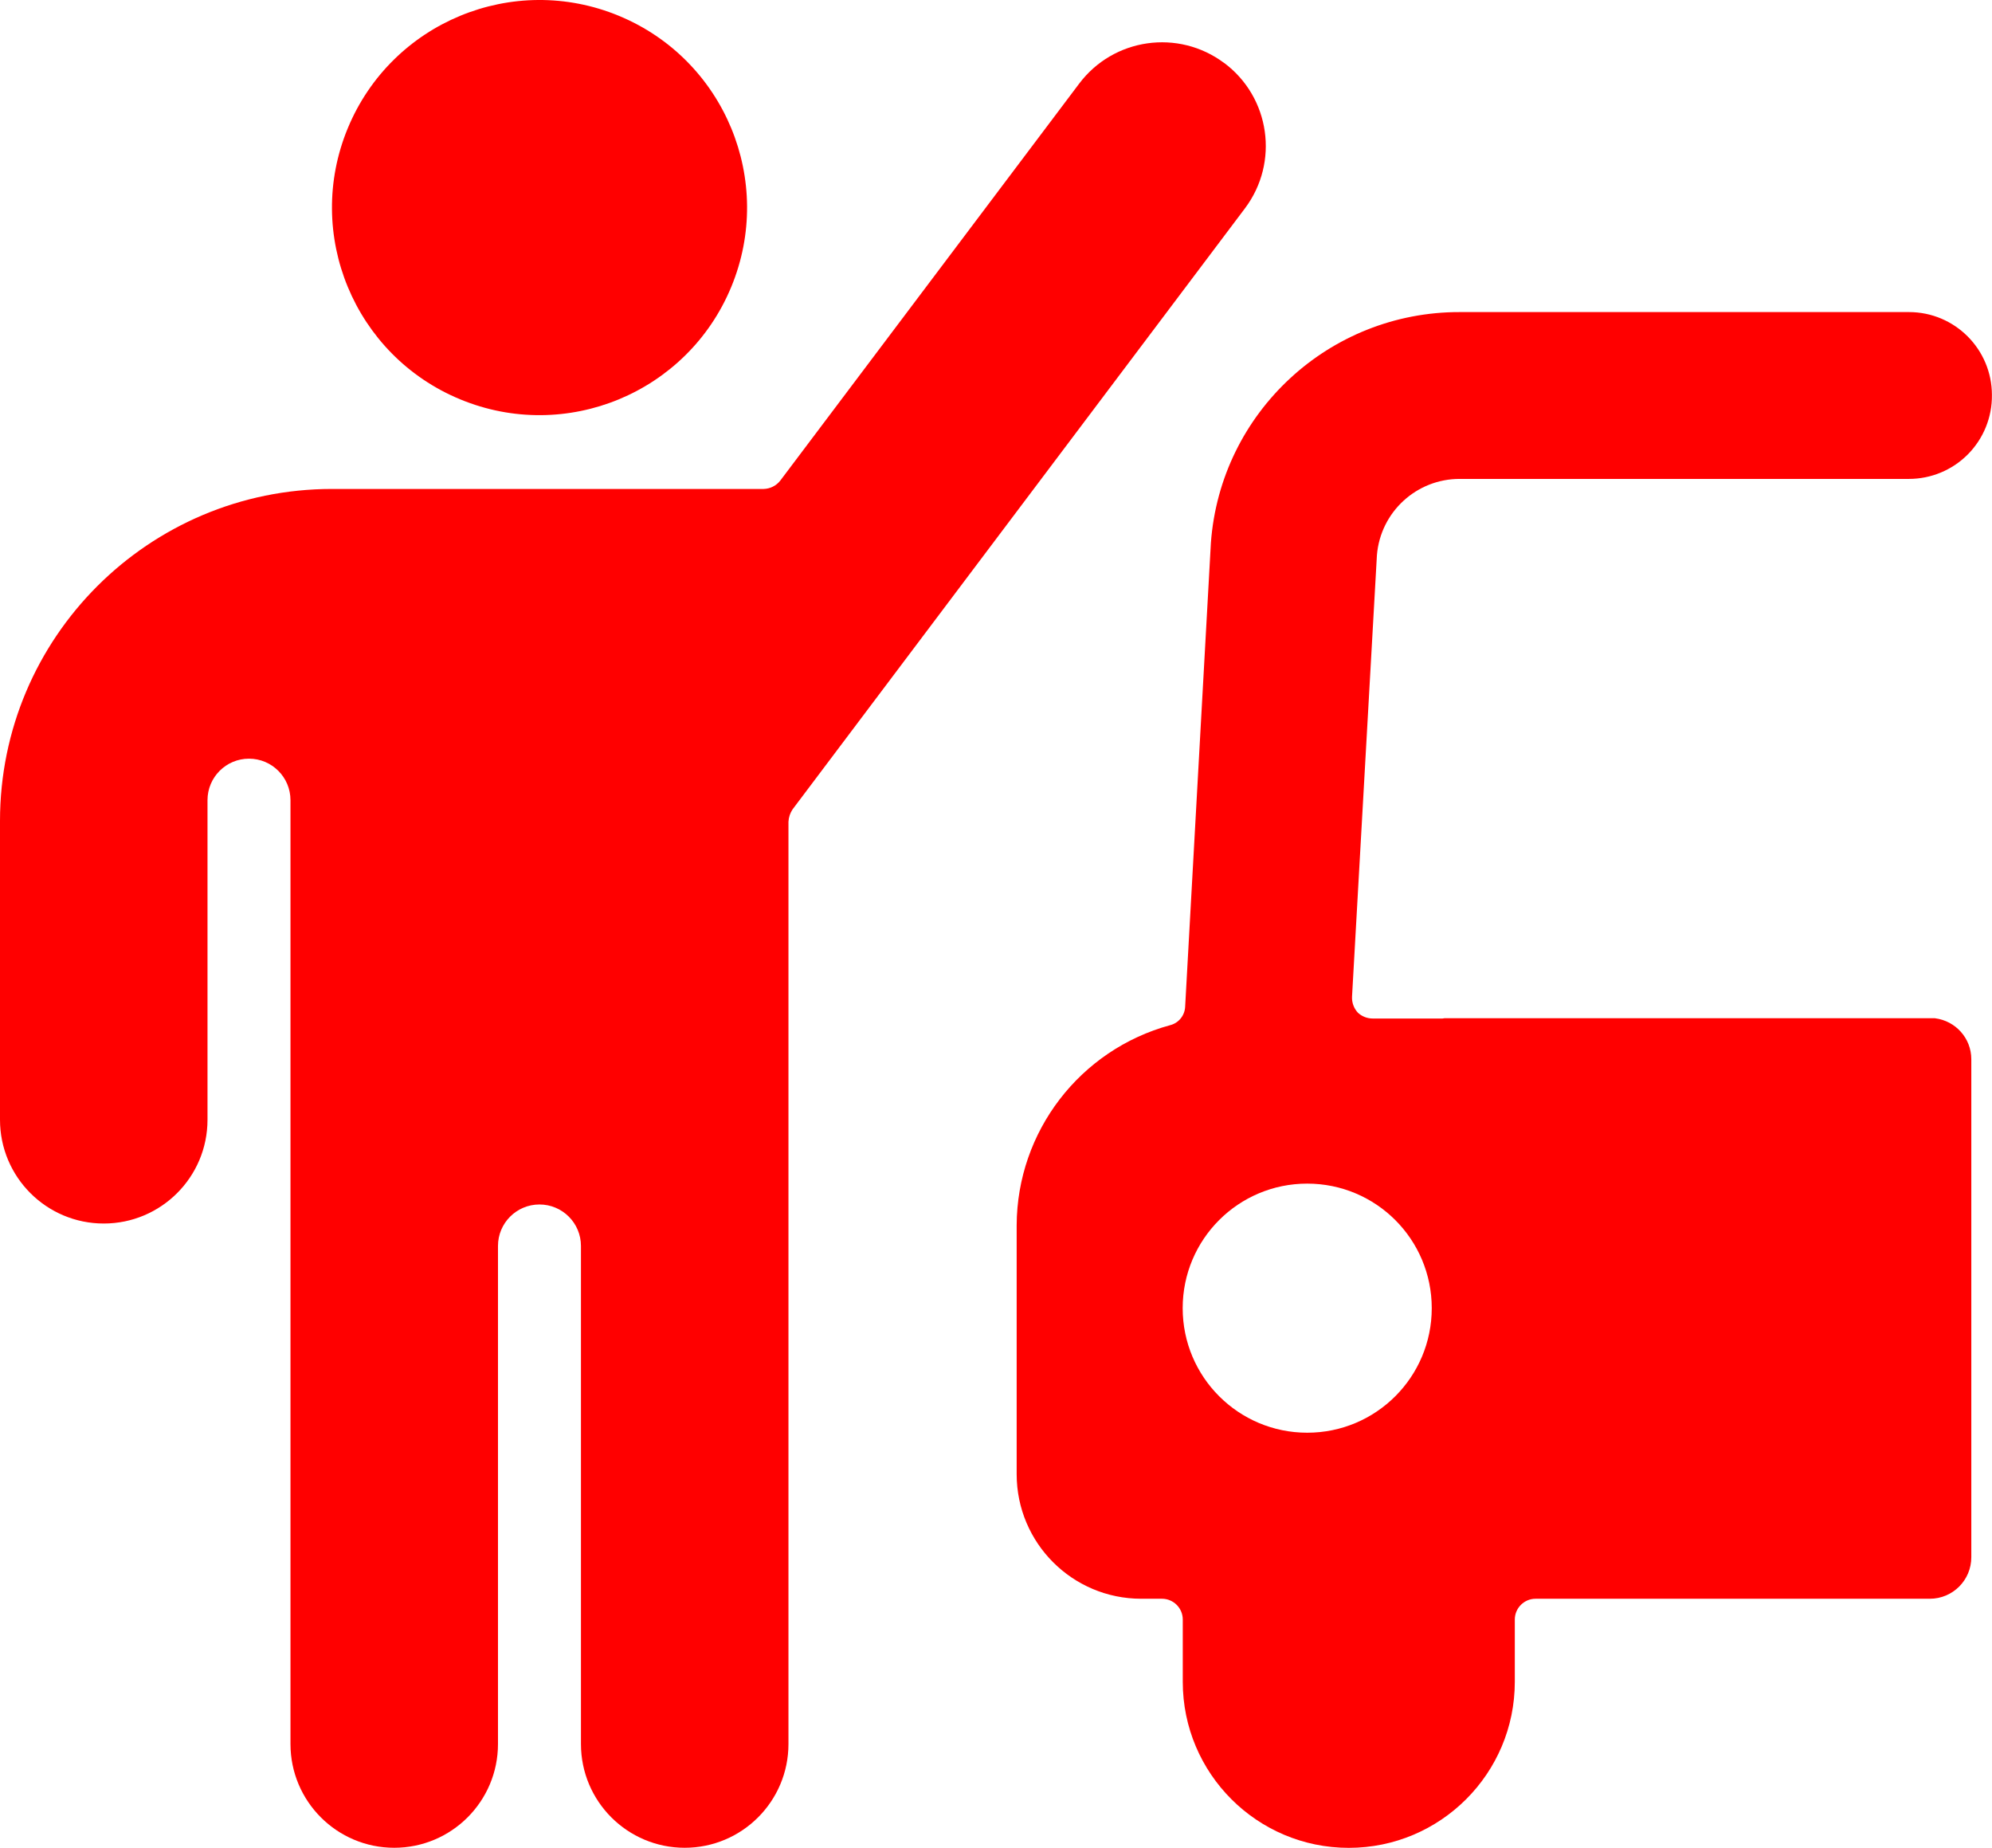
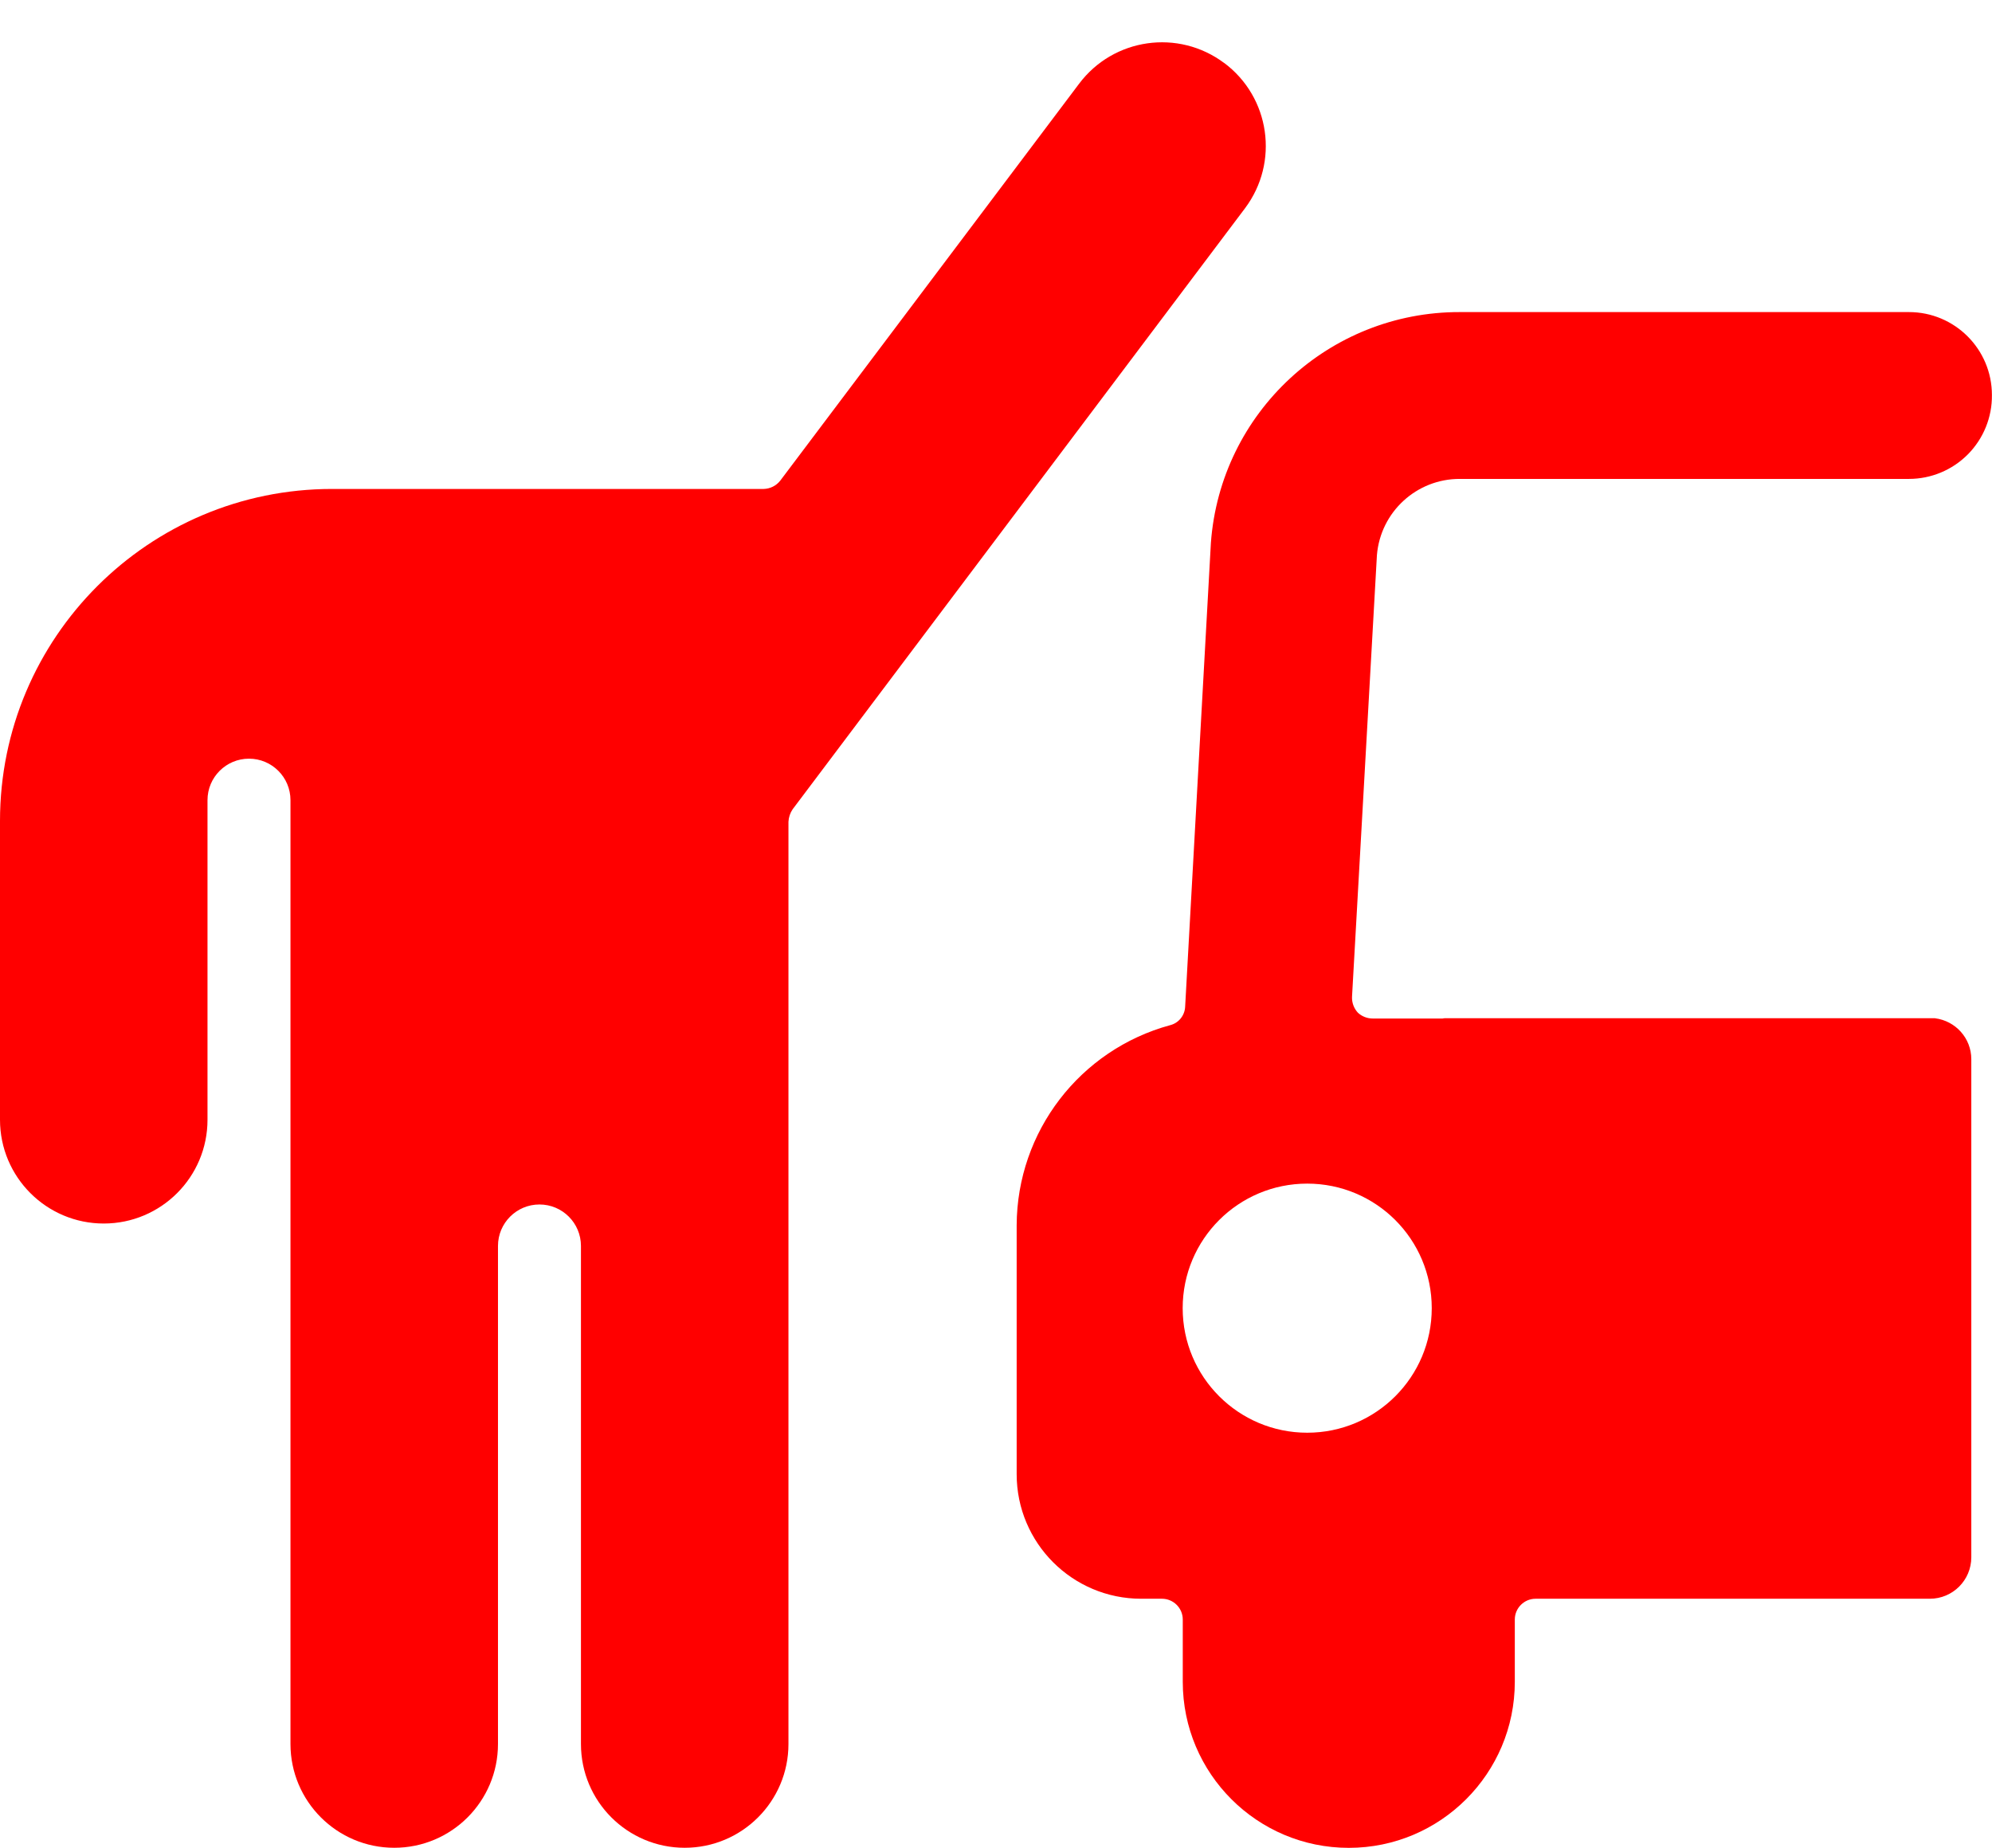
<svg xmlns="http://www.w3.org/2000/svg" id="Layer_2" data-name="Layer 2" viewBox="0 0 252.09 233.81">
  <defs>
    <style>      .cls-1 {        fill: red;        stroke-width: 0px;      }    </style>
  </defs>
  <g id="Layer_2-2" data-name="Layer 2">
    <g id="items">
      <g id="blend">
        <g id="g-root-wave_140i3aisd5jif-fill" data-name="g-root-wave 140i3aisd5jif-fill">
          <g id="wave_140i3aisd5jif-fill" data-name="wave 140i3aisd5jif-fill">
            <g>
              <path class="cls-1" d="m154.93,7.98c-5.8-4.35-14.03-3.18-18.38,2.63l-37.81,50.21c-.51.65-1.28,1.03-2.1,1.05h-54.62C18.81,61.87,0,80.68,0,103.88v37.81c0,7.25,5.88,13.13,13.13,13.13s13.13-5.88,13.13-13.13v-40.44c0-2.9,2.35-5.25,5.25-5.25s5.25,2.35,5.25,5.25v119.43c0,7.25,5.88,13.13,13.13,13.13s13.13-5.88,13.13-13.13v-63.02c0-2.9,2.35-5.25,5.25-5.25s5.25,2.35,5.25,5.25v63.02c0,7.25,5.88,13.13,13.13,13.13s13.13-5.88,13.13-13.13v-116.7c.03-.56.21-1.11.53-1.58l57.25-76.05c4.35-5.8,3.18-14.03-2.63-18.38Z" />
              <path class="cls-1" d="m244.88,128.84h-62.06c-.09,0-.18.04-.27.04h-8.82c-.7,0-1.38-.26-1.89-.74-.5-.54-.77-1.26-.74-2l3.15-55.88c.44-5.47,5.02-9.68,10.5-9.66h56.83c2.8,0,5.49-1.12,7.46-3.11s3.07-4.69,3.04-7.5c0-5.8-4.7-10.5-10.5-10.5h-56.83c-16.54-.04-30.3,12.71-31.51,29.2l-3.26,58.72c-.06,1.1-.82,2.04-1.89,2.31-11.43,3.11-19.38,13.47-19.43,25.31v31.51c0,8.7,7.05,15.76,15.76,15.76h2.63c1.45,0,2.63,1.18,2.63,2.63v7.88c0,11.6,9.41,21.01,21.01,21.01s21.01-9.41,21.01-21.01v-7.88c0-1.45,1.18-2.63,2.63-2.63h49.89c2.9,0,5.25-2.35,5.25-5.25v-63.02c0-2.67-2-4.85-4.58-5.18Zm-79.45,52.45c-8.7,0-15.76-7.05-15.76-15.76s7.05-15.76,15.76-15.76,15.76,7.05,15.76,15.76-7.05,15.76-15.76,15.76Z" />
-               <circle class="cls-1" cx="68.27" cy="26.26" r="26.26" transform="translate(17.89 79.29) rotate(-67.5)" />
            </g>
          </g>
        </g>
      </g>
    </g>
  </g>
</svg>